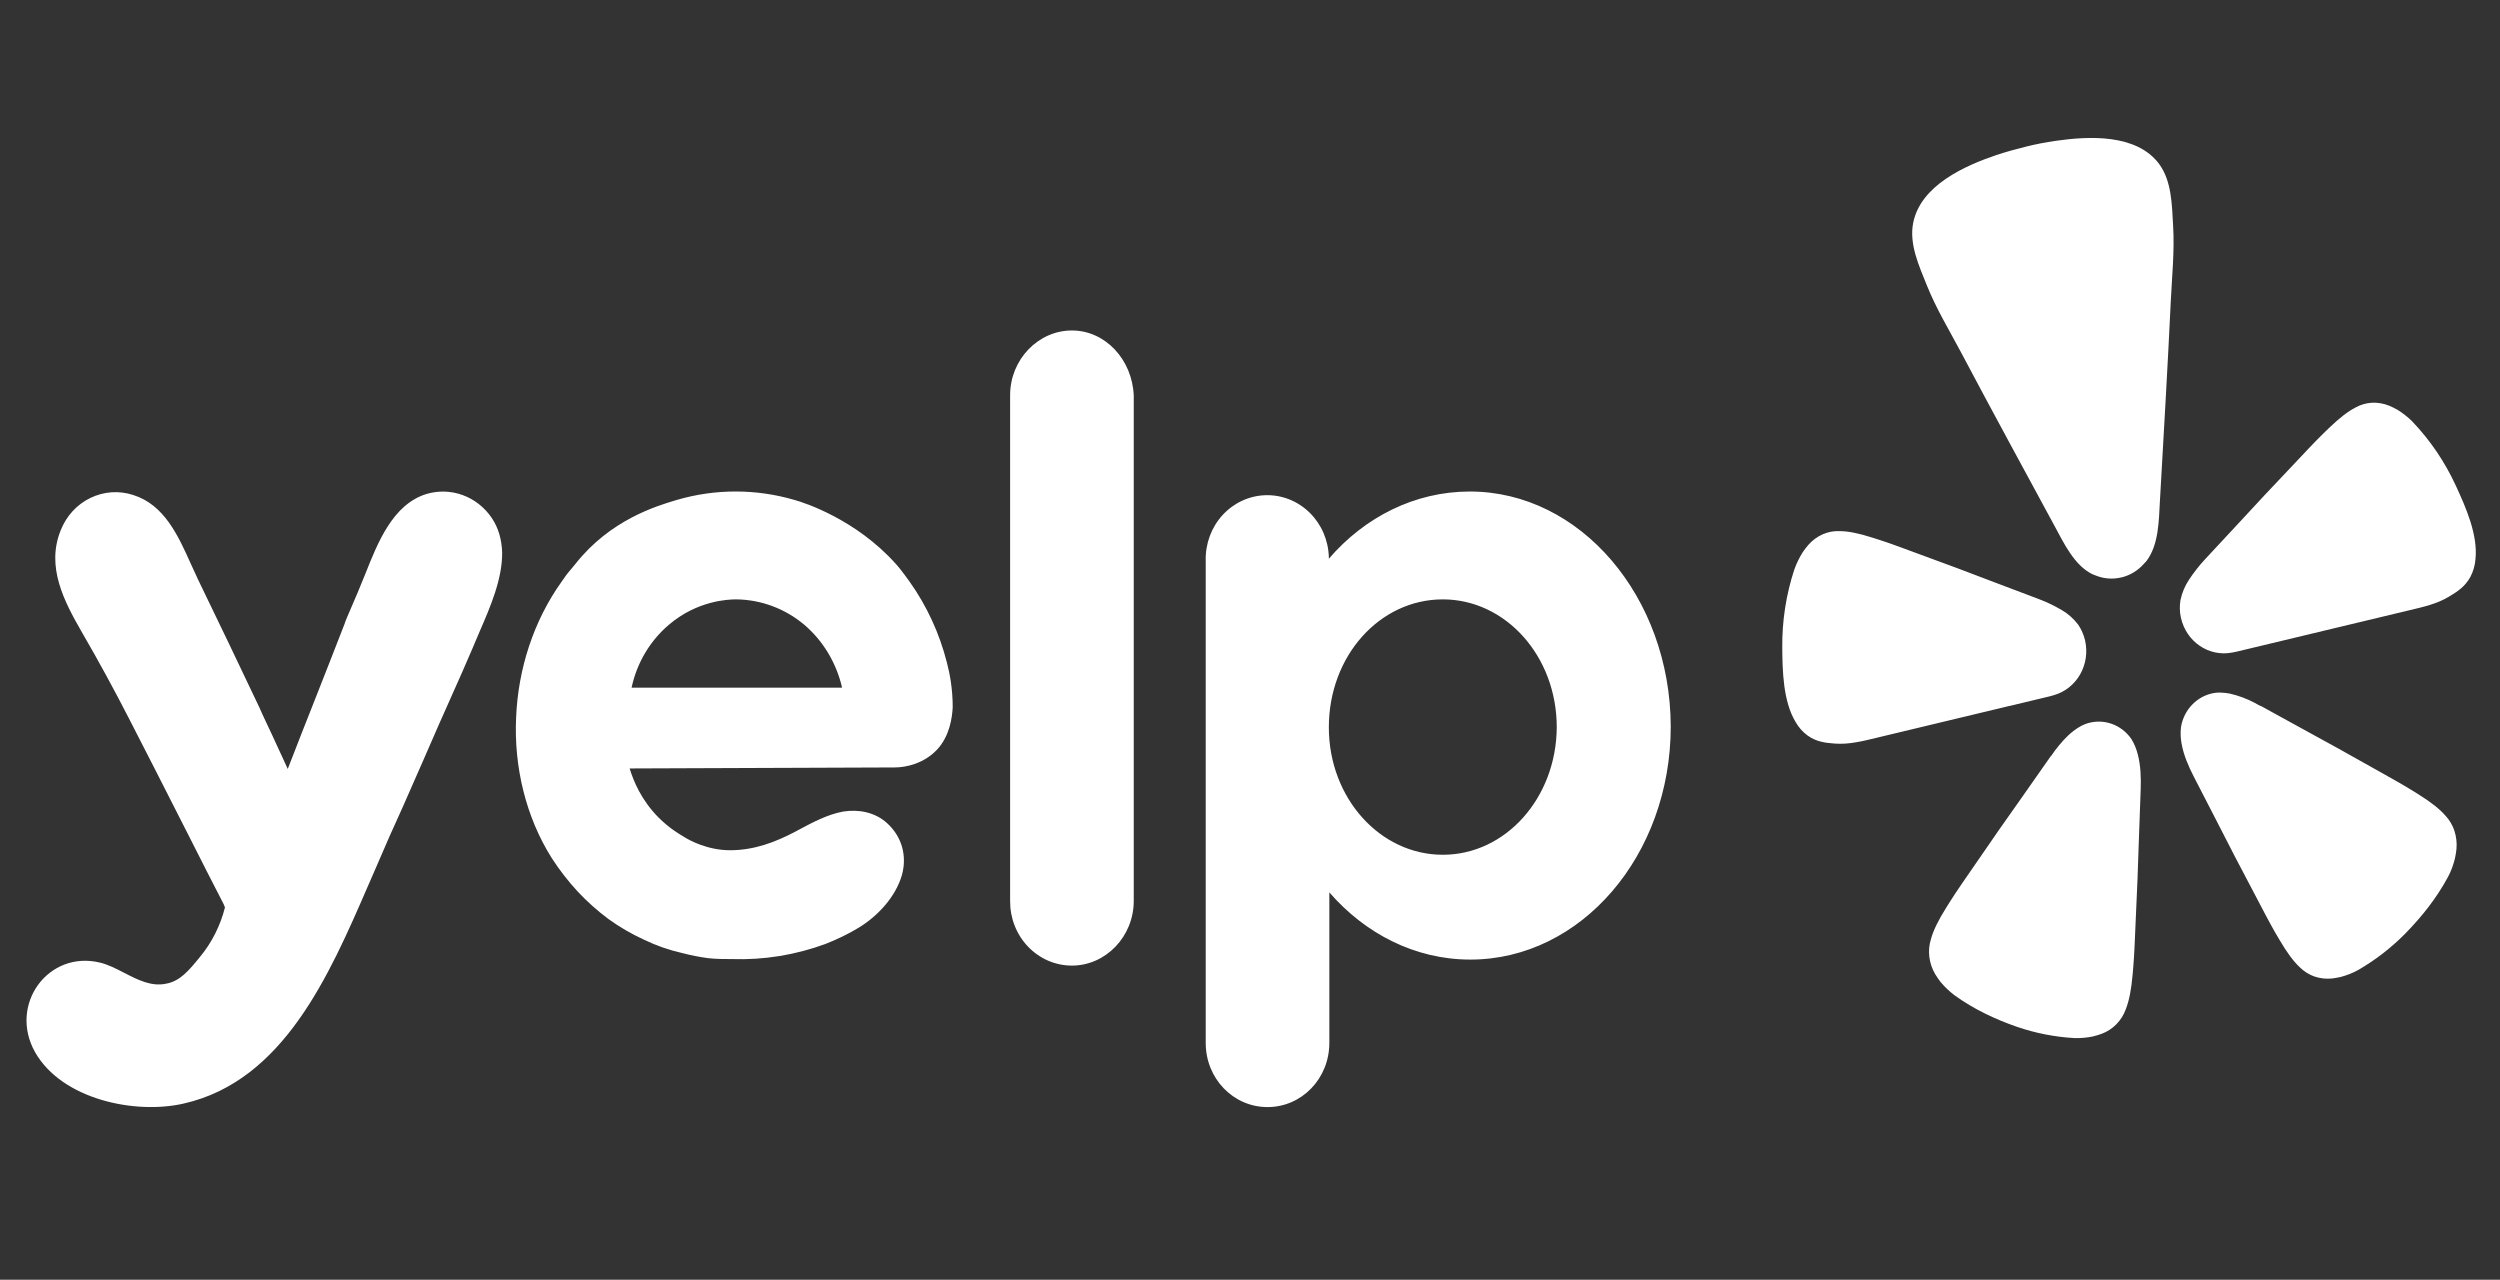
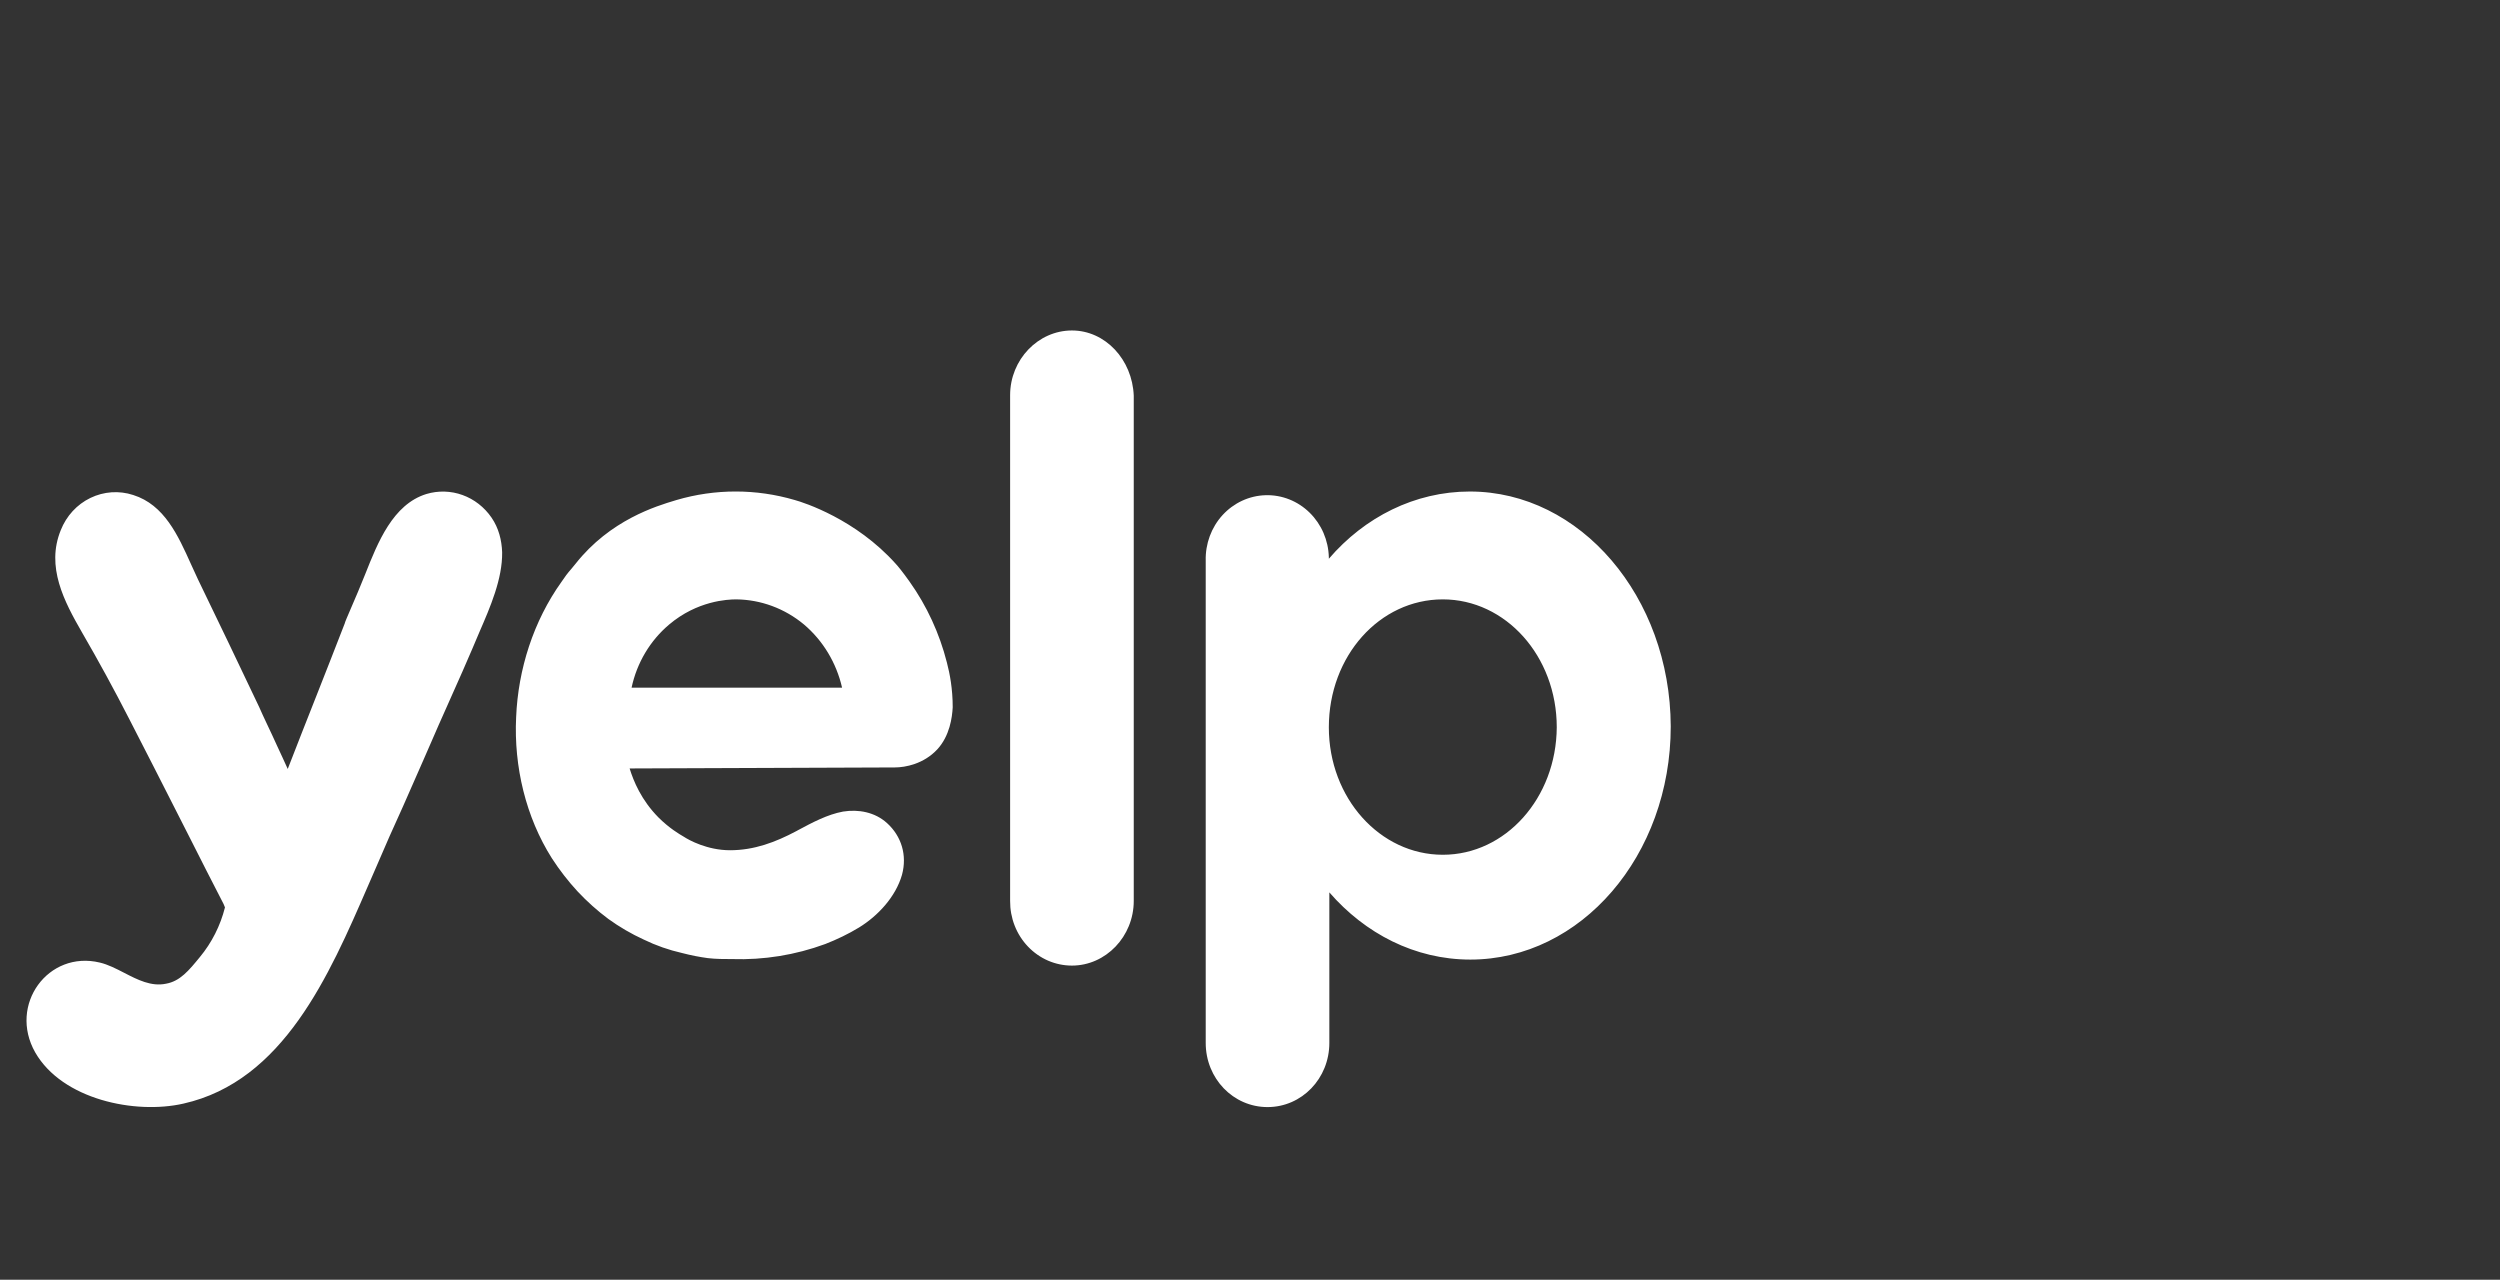
<svg xmlns="http://www.w3.org/2000/svg" width="84" height="43" viewBox="0 0 84 43" fill="none">
  <rect x="0" y="0" width="84" height="43" fill="#333333" stroke="none" />
  <g clip-path="url(#clip0_99_2586)">
-     <path d="M67.524 23.72L68.869 23.397C68.913 23.387 68.957 23.375 69.001 23.36C69.372 23.257 69.69 23.009 69.888 22.667C70.085 22.326 70.147 21.918 70.061 21.53L70.055 21.505C70.01 21.319 69.933 21.143 69.826 20.987C69.676 20.789 69.489 20.624 69.278 20.5C69.028 20.353 68.767 20.227 68.497 20.126L67.024 19.569C66.197 19.251 65.369 18.94 64.534 18.637C63.994 18.438 63.535 18.263 63.136 18.136C63.061 18.111 62.978 18.088 62.91 18.064C62.428 17.91 62.091 17.847 61.803 17.846C61.612 17.838 61.422 17.874 61.245 17.951C61.061 18.033 60.895 18.155 60.76 18.308C60.692 18.388 60.629 18.471 60.57 18.557C60.455 18.741 60.36 18.936 60.287 19.141C60.013 19.979 59.877 20.858 59.884 21.743C59.89 22.542 59.911 23.568 60.335 24.264C60.437 24.442 60.574 24.597 60.738 24.716C61.04 24.932 61.345 24.961 61.663 24.985C62.138 25.019 62.597 24.899 63.056 24.789L67.521 23.718L67.524 23.72ZM82.517 16.321C82.15 15.524 81.657 14.795 81.057 14.166C80.98 14.086 80.896 14.013 80.808 13.946C80.727 13.882 80.643 13.823 80.556 13.769C80.466 13.719 80.374 13.673 80.279 13.633C80.093 13.557 79.893 13.522 79.693 13.532C79.502 13.544 79.315 13.598 79.146 13.692C78.89 13.824 78.613 14.036 78.244 14.391C78.193 14.444 78.129 14.504 78.071 14.558C77.767 14.855 77.428 15.222 77.026 15.647C76.403 16.299 75.791 16.955 75.182 17.617L74.093 18.788C73.893 19.003 73.712 19.234 73.55 19.48C73.412 19.687 73.314 19.921 73.263 20.168C73.232 20.357 73.236 20.55 73.275 20.738L73.281 20.762C73.368 21.15 73.596 21.488 73.918 21.704C74.239 21.921 74.63 22 75.007 21.924C75.066 21.916 75.112 21.905 75.141 21.898L80.951 20.505C81.41 20.396 81.875 20.295 82.286 20.047C82.562 19.881 82.824 19.716 83.004 19.385C83.1 19.203 83.159 19.001 83.175 18.794C83.264 17.974 82.85 17.042 82.517 16.321ZM72.117 18.856C72.538 18.308 72.536 17.491 72.574 16.822C72.7 14.591 72.833 12.359 72.938 10.125C72.979 9.28 73.067 8.446 73.017 7.593C72.977 6.89 72.972 6.083 72.544 5.506C71.786 4.489 70.174 4.573 69.074 4.732C68.737 4.78 68.4 4.845 68.065 4.929C67.73 5.012 67.399 5.103 67.074 5.211C66.019 5.569 64.534 6.227 64.283 7.488C64.142 8.201 64.478 8.929 64.739 9.58C65.054 10.368 65.486 11.078 65.88 11.819C66.918 13.779 67.978 15.725 69.034 17.674C69.349 18.254 69.693 18.992 70.303 19.293C70.343 19.311 70.383 19.327 70.426 19.341C70.699 19.449 70.997 19.47 71.282 19.4L71.334 19.388C71.596 19.313 71.834 19.166 72.021 18.959C72.055 18.927 72.087 18.893 72.117 18.856ZM71.615 24.832C71.451 24.592 71.217 24.413 70.948 24.319C70.68 24.225 70.389 24.222 70.118 24.31C70.054 24.331 69.992 24.358 69.931 24.389C69.839 24.439 69.751 24.496 69.668 24.561C69.426 24.746 69.222 24.988 69.037 25.23C68.989 25.292 68.947 25.374 68.891 25.428L67.957 26.761C67.427 27.507 66.904 28.255 66.386 29.015C66.048 29.506 65.756 29.92 65.525 30.287C65.481 30.357 65.436 30.434 65.394 30.495C65.117 30.939 64.96 31.263 64.881 31.551C64.82 31.743 64.801 31.946 64.825 32.147C64.85 32.355 64.918 32.555 65.024 32.734C65.08 32.825 65.14 32.912 65.204 32.996C65.344 33.163 65.502 33.312 65.674 33.443C66.32 33.908 67.026 34.243 67.77 34.501C68.388 34.713 69.031 34.84 69.681 34.878C69.791 34.883 69.902 34.881 70.013 34.87C70.115 34.861 70.217 34.847 70.317 34.826C70.418 34.802 70.517 34.772 70.615 34.736C70.802 34.667 70.972 34.557 71.113 34.412C71.255 34.267 71.363 34.092 71.431 33.899C71.539 33.619 71.61 33.264 71.657 32.74C71.661 32.665 71.671 32.574 71.678 32.493C71.715 32.056 71.732 31.543 71.759 30.94C71.804 30.014 71.84 29.091 71.868 28.165L71.927 26.52C71.941 26.139 71.929 25.72 71.828 25.343C71.783 25.162 71.712 24.989 71.615 24.832ZM82.166 27.405C81.971 27.183 81.695 26.962 81.259 26.689C81.196 26.652 81.122 26.604 81.054 26.562C80.691 26.336 80.253 26.097 79.743 25.809C78.959 25.365 78.171 24.928 77.379 24.498L75.979 23.728C75.906 23.707 75.832 23.653 75.764 23.619C75.495 23.476 75.209 23.37 74.913 23.303C74.811 23.284 74.708 23.273 74.604 23.271C74.537 23.269 74.47 23.273 74.404 23.283C74.124 23.328 73.864 23.463 73.663 23.67C73.461 23.876 73.328 24.143 73.281 24.433C73.26 24.618 73.267 24.805 73.301 24.987C73.37 25.374 73.537 25.756 73.709 26.09L74.457 27.542C74.873 28.361 75.295 29.176 75.727 29.988C76.006 30.517 76.237 30.97 76.454 31.346C76.496 31.416 76.542 31.493 76.578 31.557C76.842 32.009 77.055 32.294 77.269 32.497C77.409 32.637 77.576 32.743 77.76 32.809C77.952 32.874 78.156 32.898 78.358 32.877C78.46 32.864 78.562 32.846 78.663 32.822C78.762 32.795 78.86 32.761 78.956 32.724C79.06 32.683 79.161 32.635 79.257 32.579C79.826 32.248 80.35 31.841 80.816 31.369C81.375 30.799 81.869 30.177 82.252 29.466C82.306 29.366 82.353 29.261 82.392 29.153C82.428 29.053 82.459 28.952 82.485 28.849C82.508 28.744 82.525 28.639 82.537 28.532C82.556 28.323 82.533 28.112 82.468 27.913C82.405 27.723 82.301 27.549 82.166 27.405Z" fill="white" />
    <path fill-rule="evenodd" clip-rule="evenodd" d="M33.94 13.278C33.94 12.082 34.882 11.104 36.017 11.104C37.138 11.104 38.046 12.082 38.094 13.295V30.27C38.094 31.467 37.154 32.444 36.017 32.444C35.743 32.444 35.471 32.388 35.218 32.279C34.964 32.169 34.734 32.008 34.541 31.806C34.348 31.604 34.195 31.364 34.092 31.1C33.989 30.837 33.938 30.554 33.94 30.27V13.278ZM32.011 23.764C31.994 24.1 31.913 24.724 31.492 25.18C31.036 25.669 30.42 25.786 30.063 25.786C28.578 25.794 27.094 25.799 25.609 25.803C24.126 25.807 22.64 25.812 21.155 25.82C21.286 26.242 21.545 26.882 22.129 27.471C22.486 27.826 22.827 28.028 22.973 28.112C23.151 28.23 23.768 28.568 24.53 28.568C25.341 28.568 26.055 28.298 26.754 27.927L26.812 27.895C27.296 27.636 27.797 27.367 28.326 27.269C28.846 27.186 29.398 27.287 29.804 27.656C30.29 28.096 30.485 28.737 30.307 29.394C30.095 30.135 29.496 30.776 28.863 31.164C28.506 31.382 28.116 31.568 27.727 31.72C26.722 32.089 25.66 32.26 24.596 32.225C24.336 32.225 24.06 32.225 23.784 32.193C23.494 32.154 23.207 32.097 22.924 32.023C22.476 31.922 22.041 31.77 21.626 31.568C21.211 31.378 20.814 31.146 20.441 30.877C20.07 30.6 19.723 30.29 19.404 29.949C19.087 29.605 18.799 29.233 18.543 28.838C17.667 27.455 17.262 25.753 17.342 24.1C17.408 22.482 17.927 20.864 18.867 19.549C18.968 19.395 19.078 19.248 19.2 19.111C19.247 19.054 19.294 18.998 19.339 18.942C20.501 17.47 22.054 17.004 22.694 16.812L22.729 16.801C24.029 16.419 25.405 16.419 26.705 16.801C27.013 16.886 28.749 17.442 30.095 18.942C30.161 19.01 30.339 19.228 30.566 19.549C31.142 20.361 31.566 21.279 31.814 22.255L31.816 22.263C31.913 22.634 32.011 23.139 32.011 23.764ZM22.486 20.982C21.845 21.522 21.399 22.27 21.221 23.106H28.294C28.103 22.271 27.653 21.525 27.013 20.982C26.368 20.445 25.568 20.149 24.741 20.139C24.433 20.139 23.427 20.189 22.486 20.982ZM49.387 16.515C47.538 16.515 45.85 17.375 44.649 18.774V18.723C44.634 18.155 44.402 17.616 44.003 17.225C43.605 16.834 43.072 16.623 42.524 16.639C41.975 16.654 41.455 16.895 41.077 17.308C40.7 17.721 40.497 18.273 40.512 18.841V35.042C40.512 36.238 41.437 37.198 42.589 37.198C43.741 37.198 44.666 36.238 44.666 35.041V29.984C45.866 31.366 47.538 32.242 49.403 32.242C53.118 32.242 56.137 28.753 56.137 24.404C56.12 20.055 53.102 16.515 49.387 16.515ZM48.478 28.72C46.37 28.72 44.649 26.815 44.649 24.438C44.649 22.044 46.353 20.139 48.478 20.139C50.588 20.139 52.307 22.044 52.307 24.438C52.292 26.814 50.588 28.72 48.479 28.72H48.478ZM14.228 25.533L13.546 27.084C13.238 27.759 12.93 28.45 12.637 29.141C12.544 29.353 12.451 29.569 12.355 29.789C11.058 32.778 9.52 36.326 6.164 37.081C4.542 37.452 2.091 36.945 1.183 35.361C0.274 33.759 1.621 31.922 3.357 32.343C3.631 32.408 3.901 32.547 4.171 32.686C4.624 32.92 5.083 33.157 5.58 33.052C6.05 32.968 6.343 32.613 6.715 32.158C7.115 31.675 7.404 31.105 7.559 30.489C7.55 30.47 7.542 30.45 7.535 30.43C7.528 30.41 7.52 30.391 7.511 30.372C7.088 29.555 6.719 28.825 6.411 28.215C6.21 27.818 6.036 27.471 5.888 27.186L5.18 25.794C4.661 24.775 4.576 24.608 4.347 24.168C3.842 23.181 3.312 22.209 2.757 21.252C2.155 20.207 1.54 19.044 2.042 17.813C2.231 17.335 2.586 16.949 3.037 16.731C3.488 16.512 4.002 16.477 4.476 16.632C5.521 16.961 5.983 17.991 6.416 18.954C6.494 19.127 6.572 19.299 6.651 19.465C7.348 20.898 8.03 22.331 8.711 23.763C8.772 23.906 8.863 24.1 8.974 24.336C9.074 24.546 9.189 24.79 9.311 25.061C9.375 25.201 9.436 25.332 9.492 25.451C9.562 25.601 9.623 25.732 9.668 25.837C9.984 25.019 10.305 24.206 10.626 23.393C10.946 22.579 11.267 21.765 11.583 20.948C11.591 20.902 11.667 20.728 11.78 20.465C11.95 20.076 12.114 19.684 12.272 19.29C12.693 18.227 13.2 16.948 14.325 16.599C14.725 16.479 15.15 16.491 15.542 16.633C15.934 16.775 16.274 17.04 16.515 17.391C16.759 17.746 16.857 18.15 16.872 18.554C16.886 19.449 16.468 20.409 16.11 21.233C16.023 21.434 15.94 21.627 15.866 21.808L15.823 21.907C15.724 22.137 15.455 22.765 14.99 23.797C14.822 24.167 14.662 24.538 14.499 24.912C14.409 25.117 14.32 25.325 14.228 25.533Z" fill="white" />
  </g>
  <defs>
    <clipPath id="clip0_99_2586">
      <rect width="83" height="43" fill="white" transform="translate(0.375)" />
    </clipPath>
  </defs>
</svg>